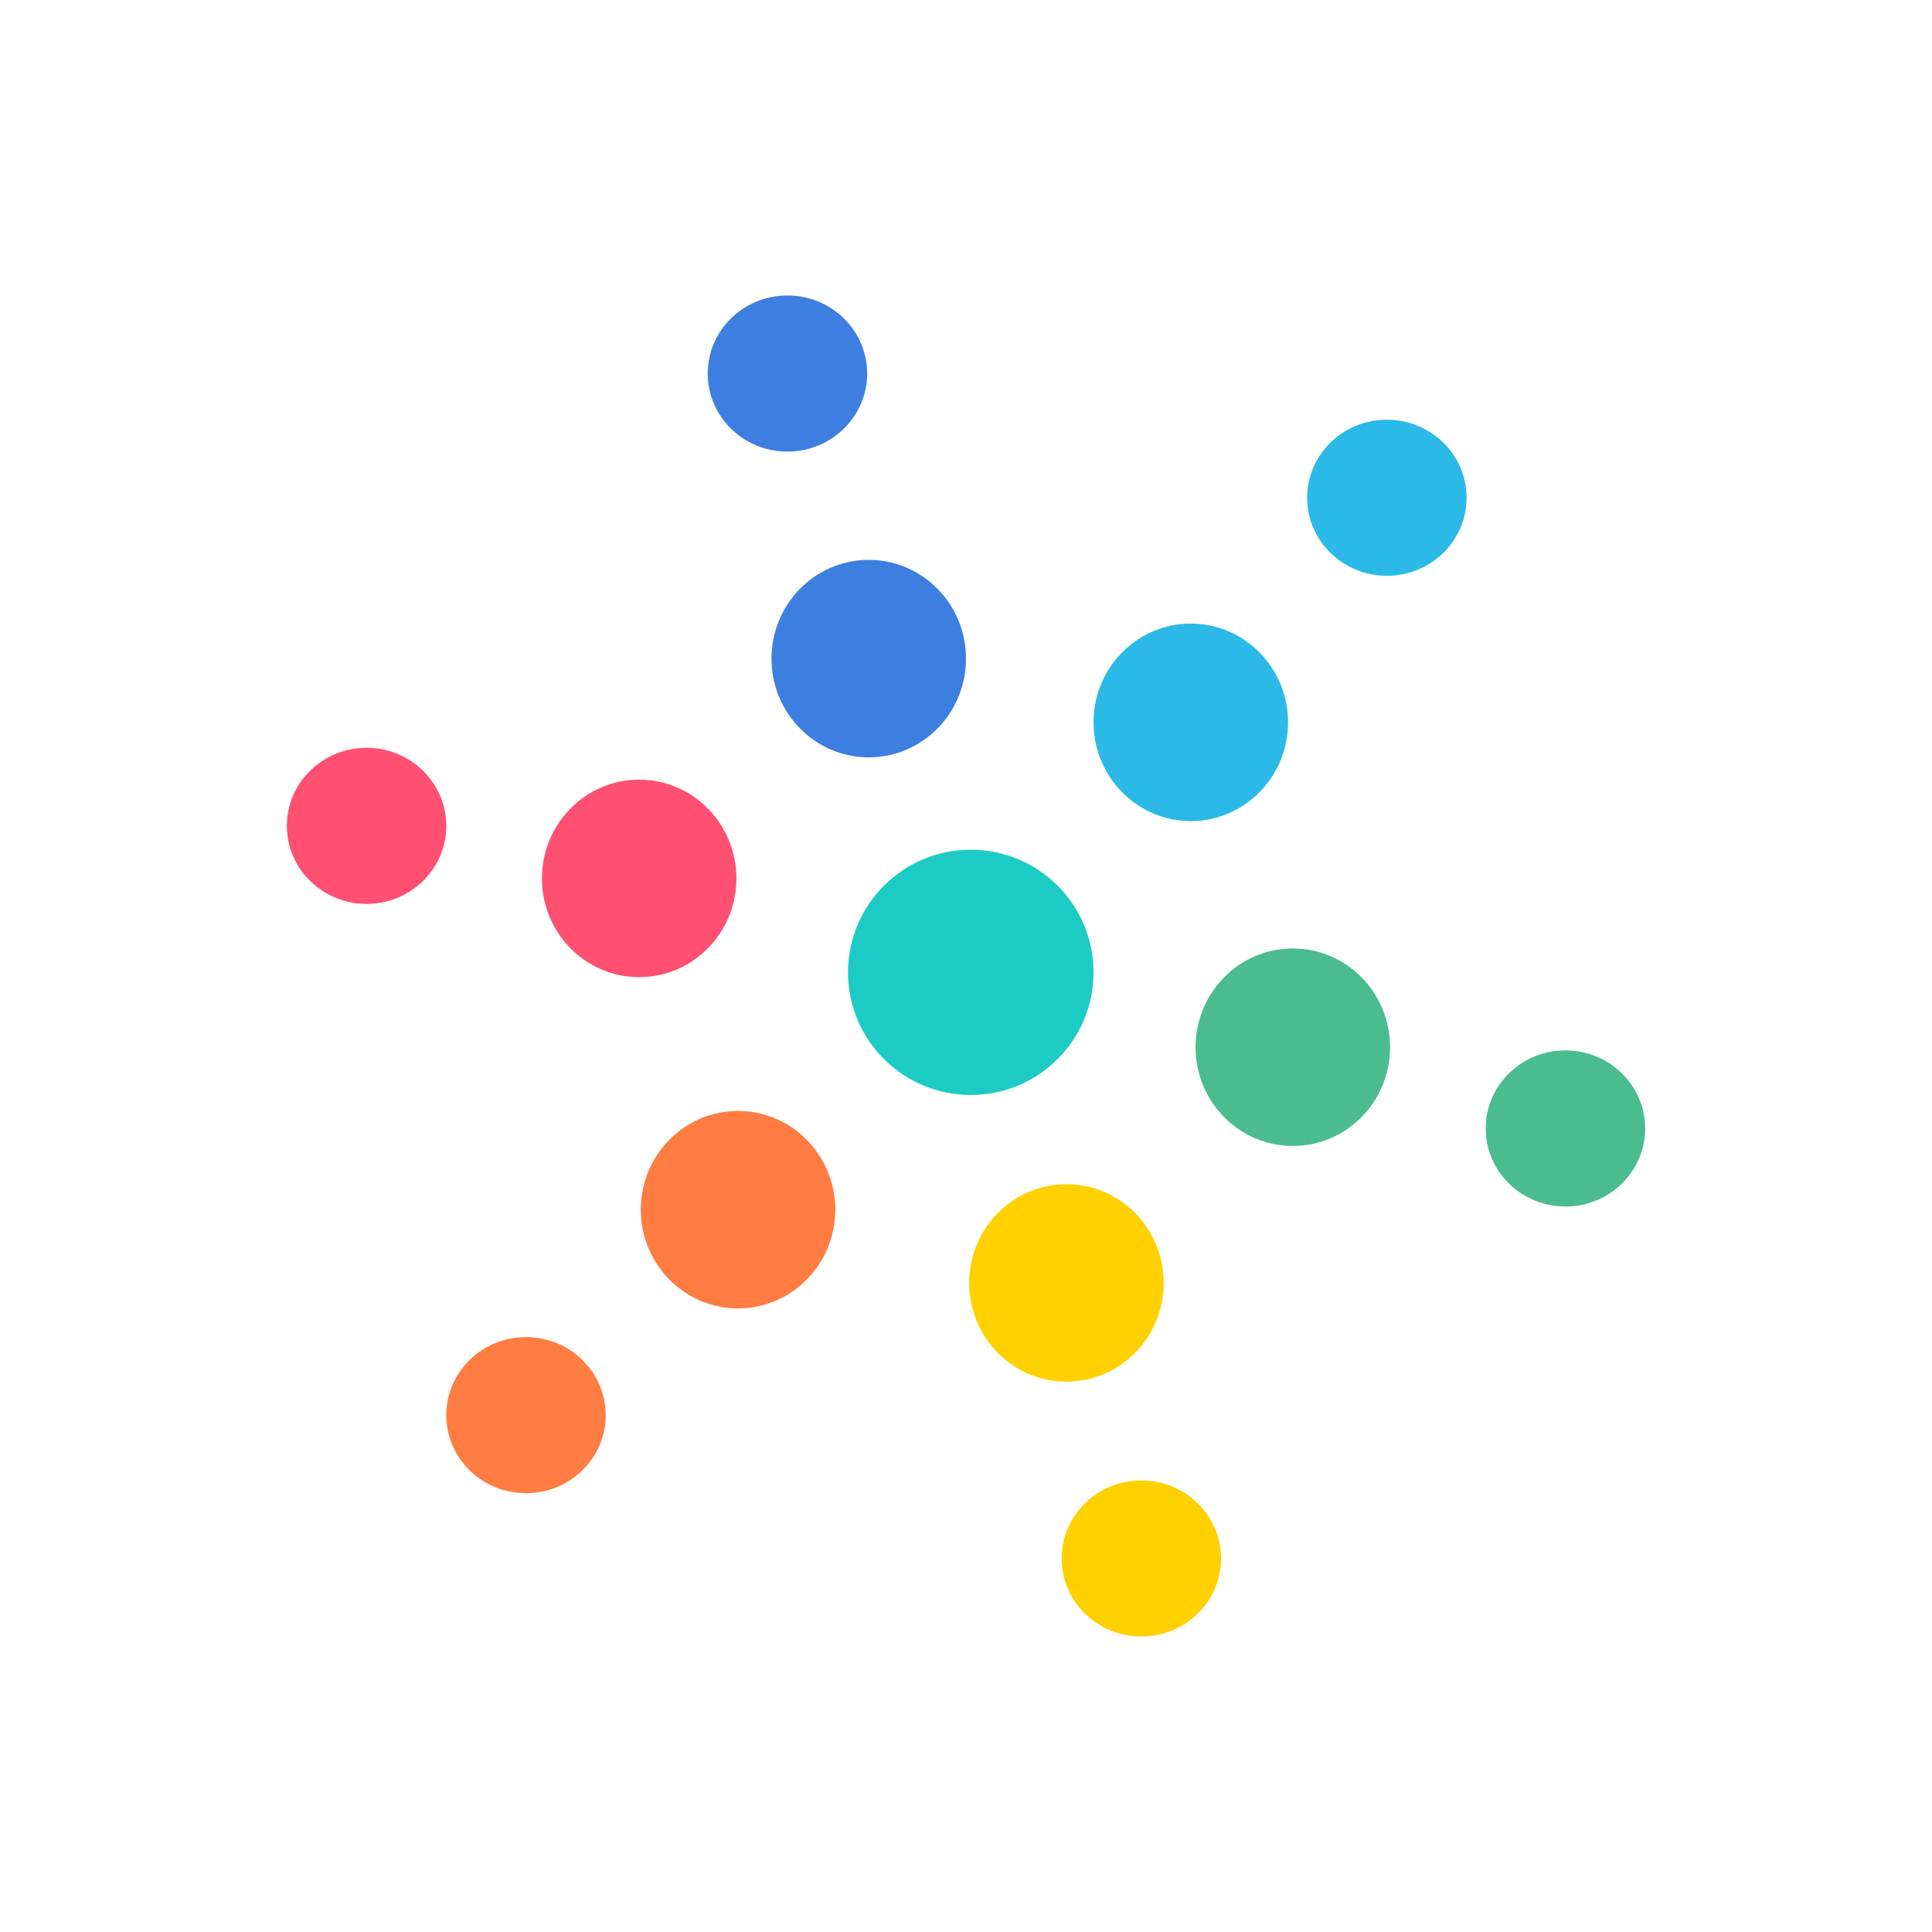
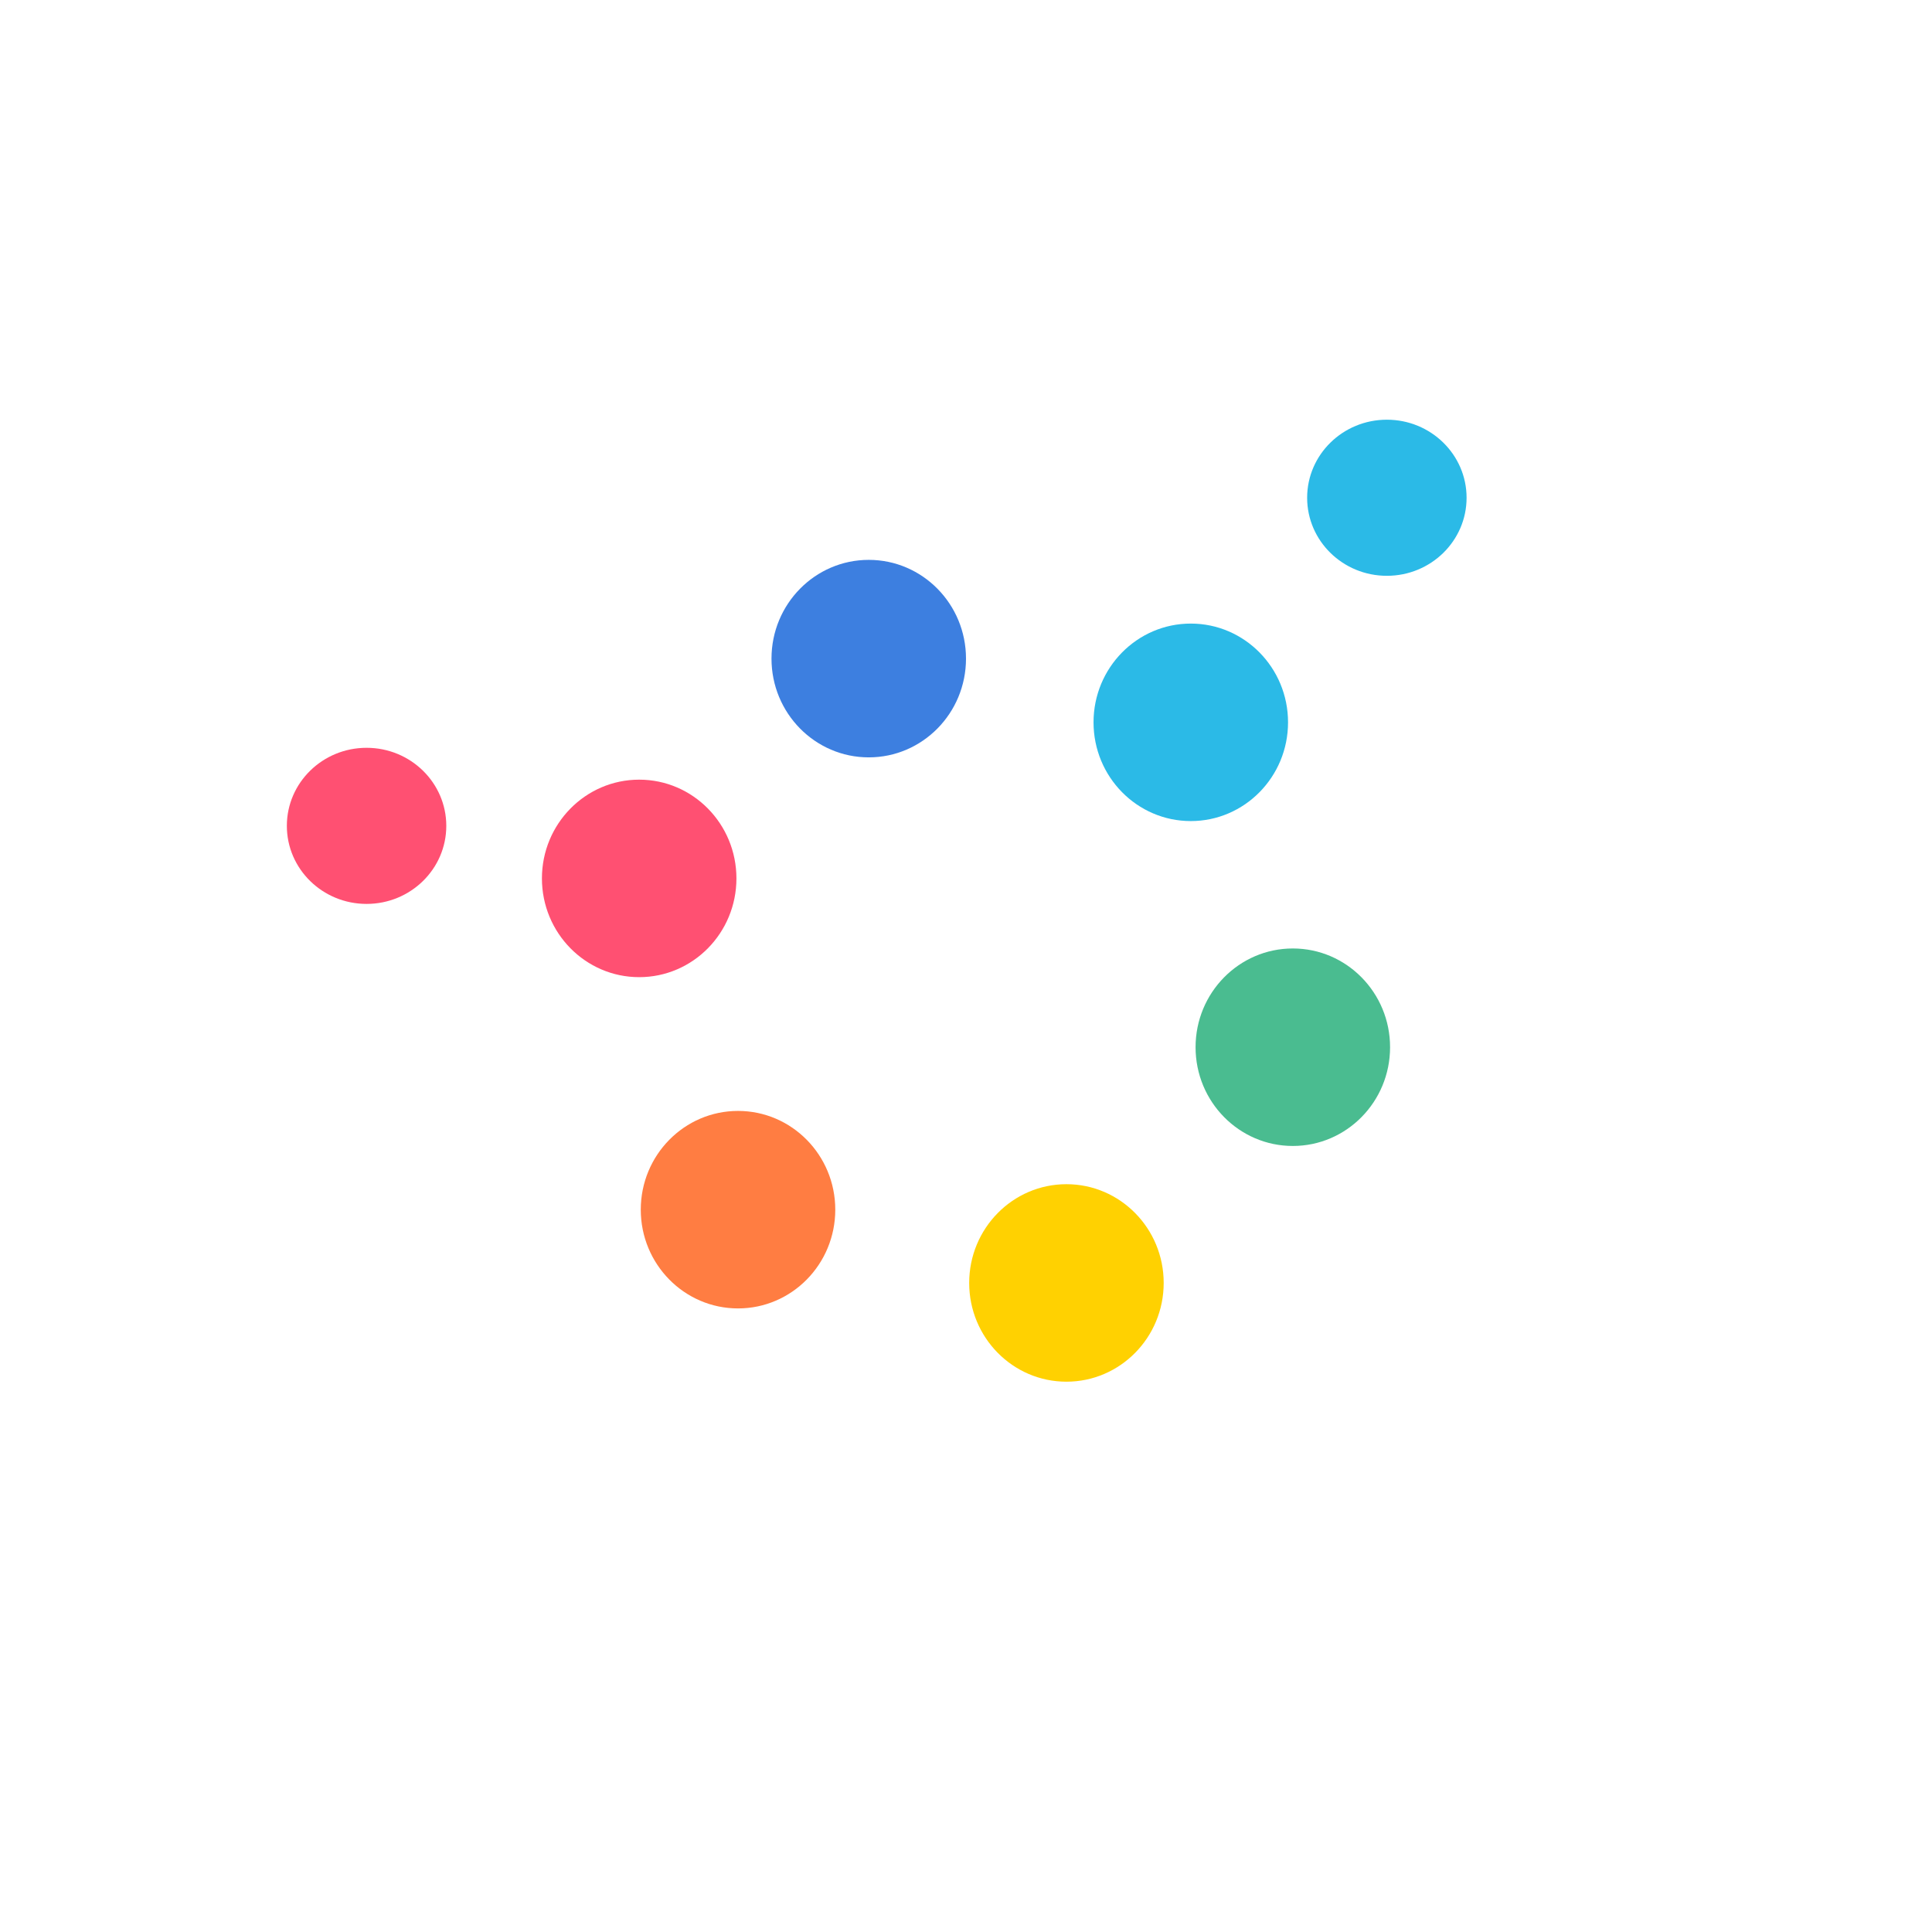
<svg xmlns="http://www.w3.org/2000/svg" width="80" height="80" viewBox="0 0 80 80">
  <g id="hevo" transform="translate(4863 -6765)">
    <rect id="Rectangle_565" data-name="Rectangle 565" width="80" height="80" transform="translate(-4863 6765)" fill="none" />
    <g id="UI-Screens" transform="translate(-4851.122 6777.235)">
      <g id="Platform---Hevo-Revamp-_1440px_" data-name="Platform---Hevo-Revamp-(1440px)">
        <g id="Menu" transform="translate(0)">
          <g id="Logo_White" data-name="Logo/White" transform="translate(0 0)">
            <g id="Logo" transform="translate(0 0)">
              <g id="Icon">
                <ellipse id="Oval" cx="4.027" cy="4.089" rx="4.027" ry="4.089" transform="translate(20.068 10.948)" fill="#3d7fe0" />
                <ellipse id="Oval-Copy-2" cx="4.027" cy="4.089" rx="4.027" ry="4.089" transform="translate(33.403 13.586)" fill="#2bbae7" />
                <ellipse id="Oval-Copy-5" cx="4.027" cy="4.089" rx="4.027" ry="4.089" transform="translate(37.628 27.039)" fill="#4abc90" />
                <ellipse id="Oval-Copy-6" cx="4.027" cy="4.089" rx="4.027" ry="4.089" transform="translate(28.254 36.8)" fill="#ffd101" />
                <ellipse id="Oval-Copy-8" cx="4.027" cy="4.089" rx="4.027" ry="4.089" transform="translate(14.655 33.766)" fill="#ff7d42" />
                <ellipse id="Oval-Copy-10" cx="4.027" cy="4.089" rx="4.027" ry="4.089" transform="translate(10.562 20.049)" fill="#ff5072" />
-                 <ellipse id="Oval-Copy-12" cx="5.083" cy="5.078" rx="5.083" ry="5.078" transform="translate(23.237 22.95)" fill="#1cccc4" />
-                 <ellipse id="Oval-Copy" cx="3.301" cy="3.232" rx="3.301" ry="3.232" transform="translate(17.427)" fill="#3d7fe0" />
                <ellipse id="Oval-Copy-3" cx="3.301" cy="3.232" rx="3.301" ry="3.232" transform="translate(42.248 5.144)" fill="#2bbae7" />
-                 <ellipse id="Oval-Copy-4" cx="3.301" cy="3.232" rx="3.301" ry="3.232" transform="translate(49.642 31.26)" fill="#4abc90" />
-                 <ellipse id="Oval-Copy-7" cx="3.301" cy="3.232" rx="3.301" ry="3.232" transform="translate(32.082 49.066)" fill="#ffd101" />
-                 <ellipse id="Oval-Copy-9" cx="3.301" cy="3.232" rx="3.301" ry="3.232" transform="translate(6.601 43.131)" fill="#ff7d42" />
                <ellipse id="Oval-Copy-11" cx="3.301" cy="3.232" rx="3.301" ry="3.232" transform="translate(0 18.73)" fill="#ff5072" />
              </g>
            </g>
          </g>
        </g>
      </g>
    </g>
  </g>
</svg>